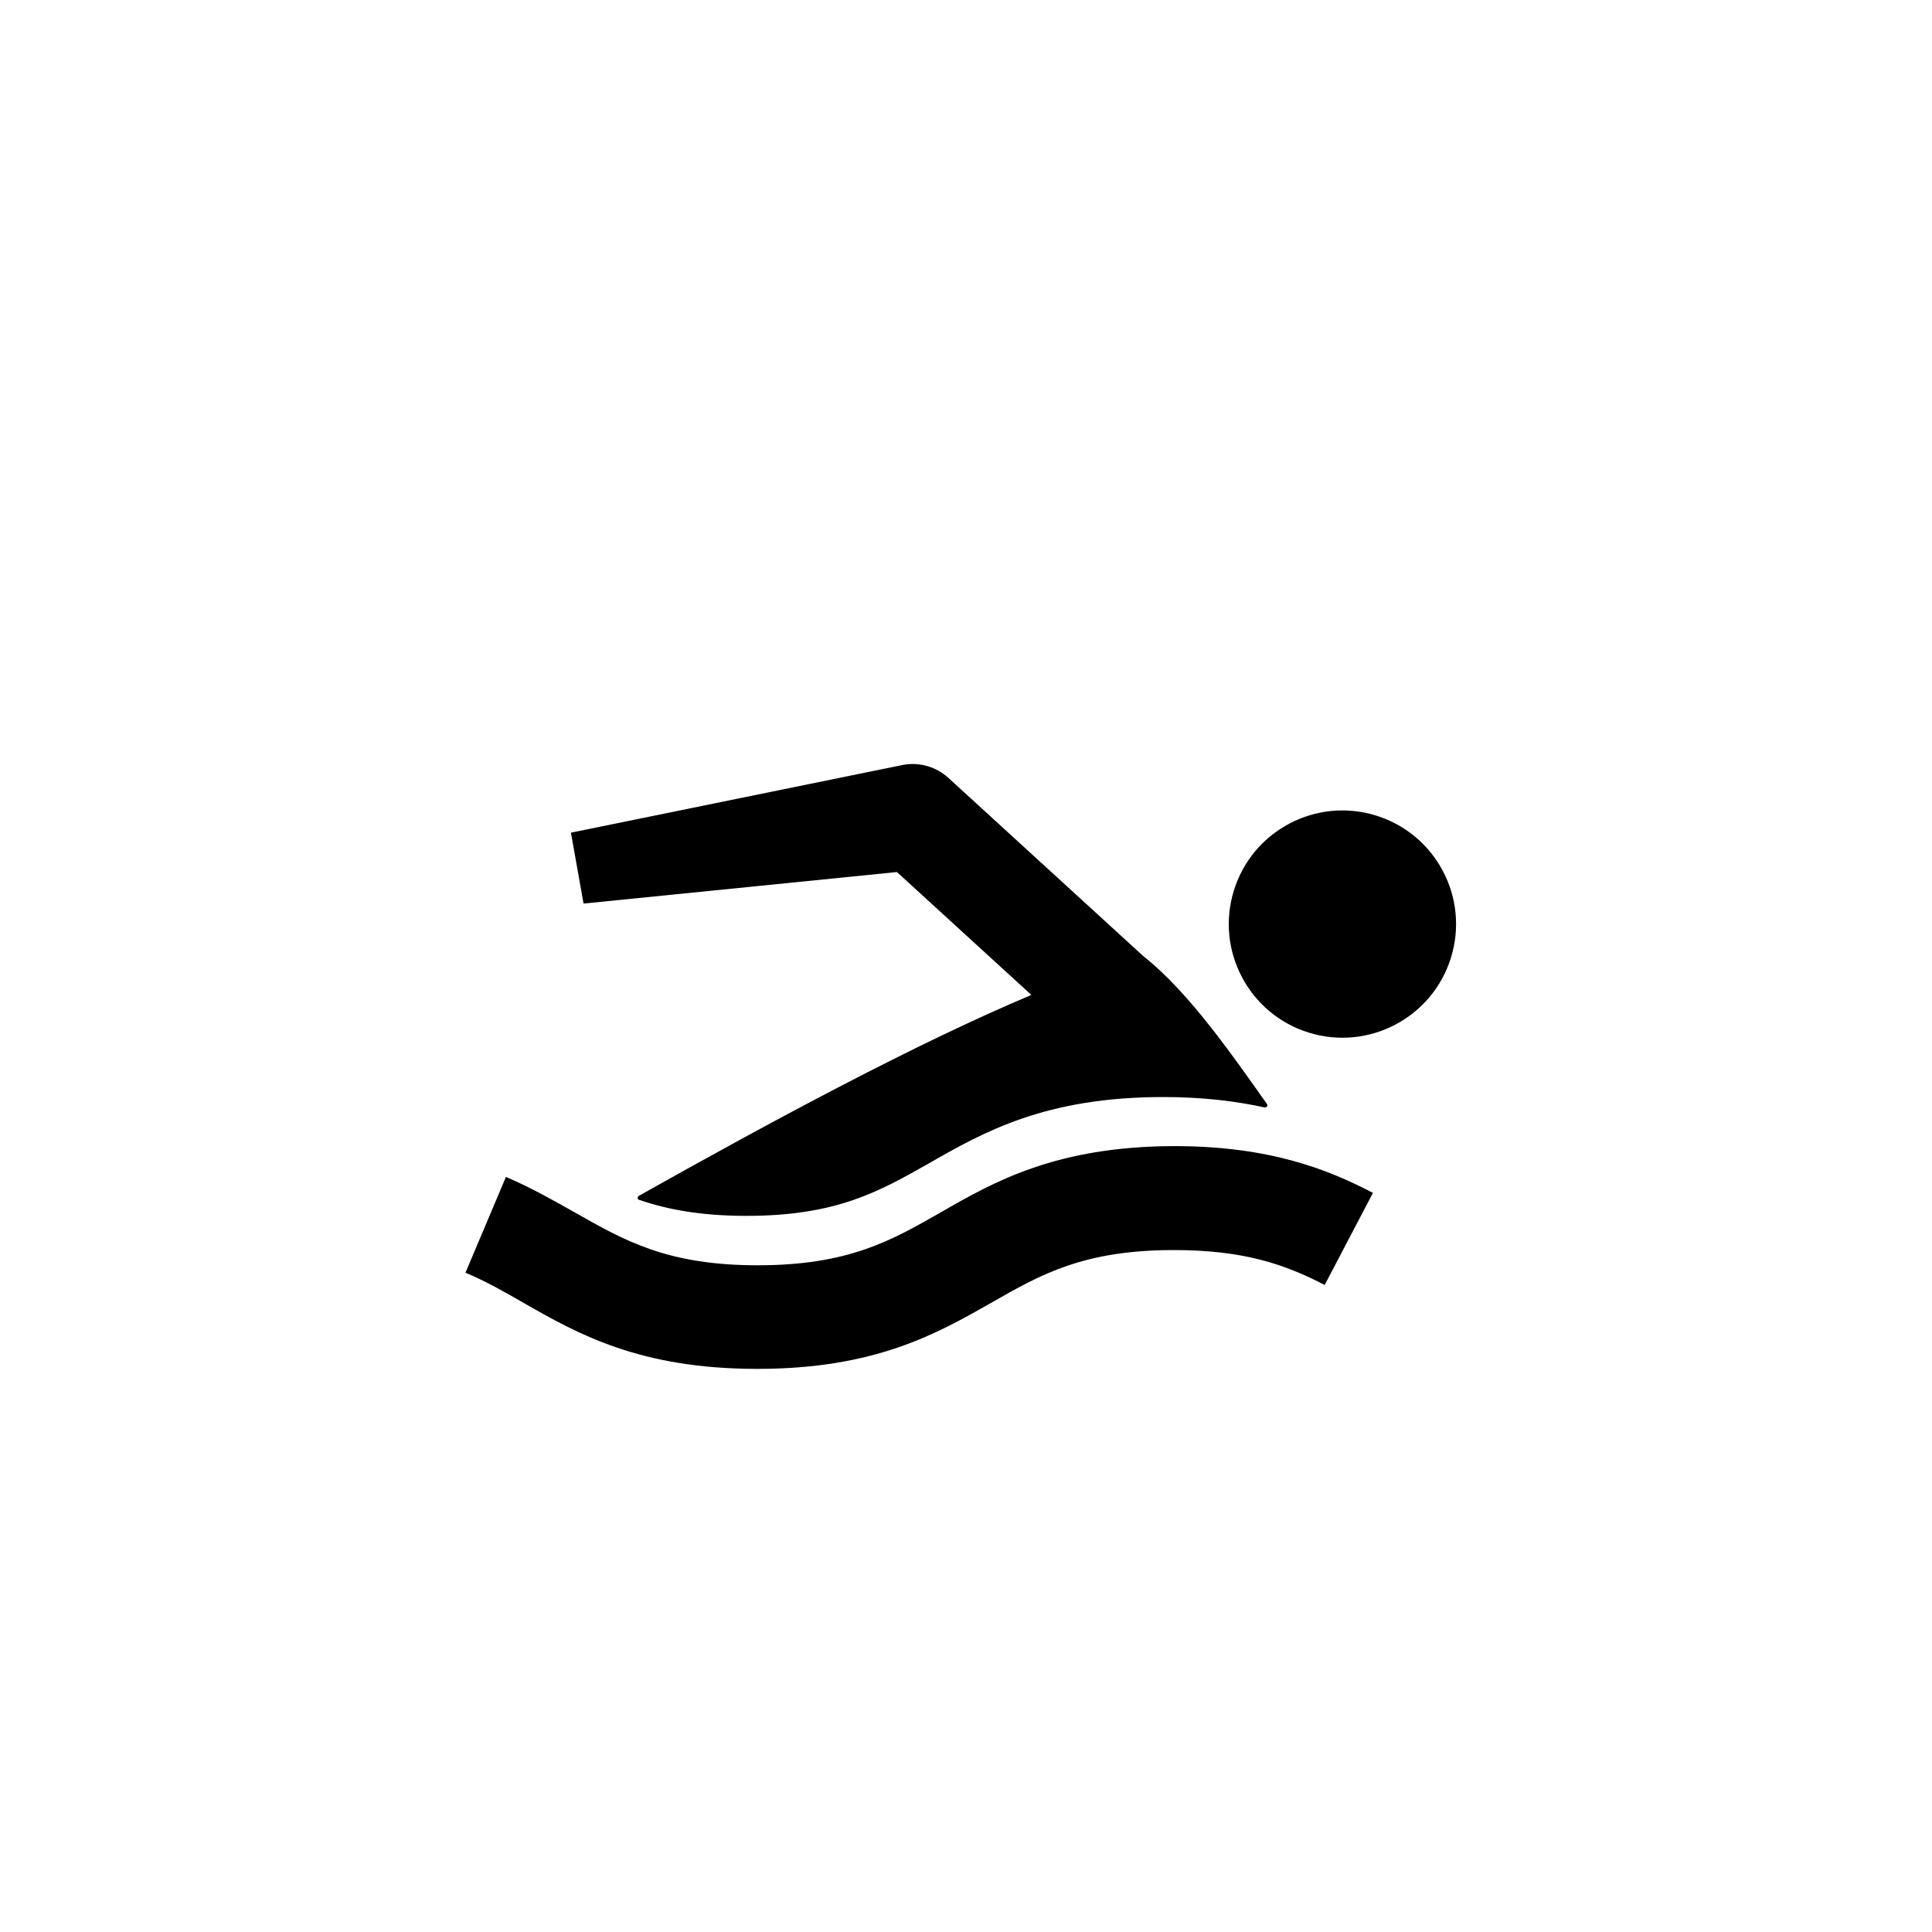
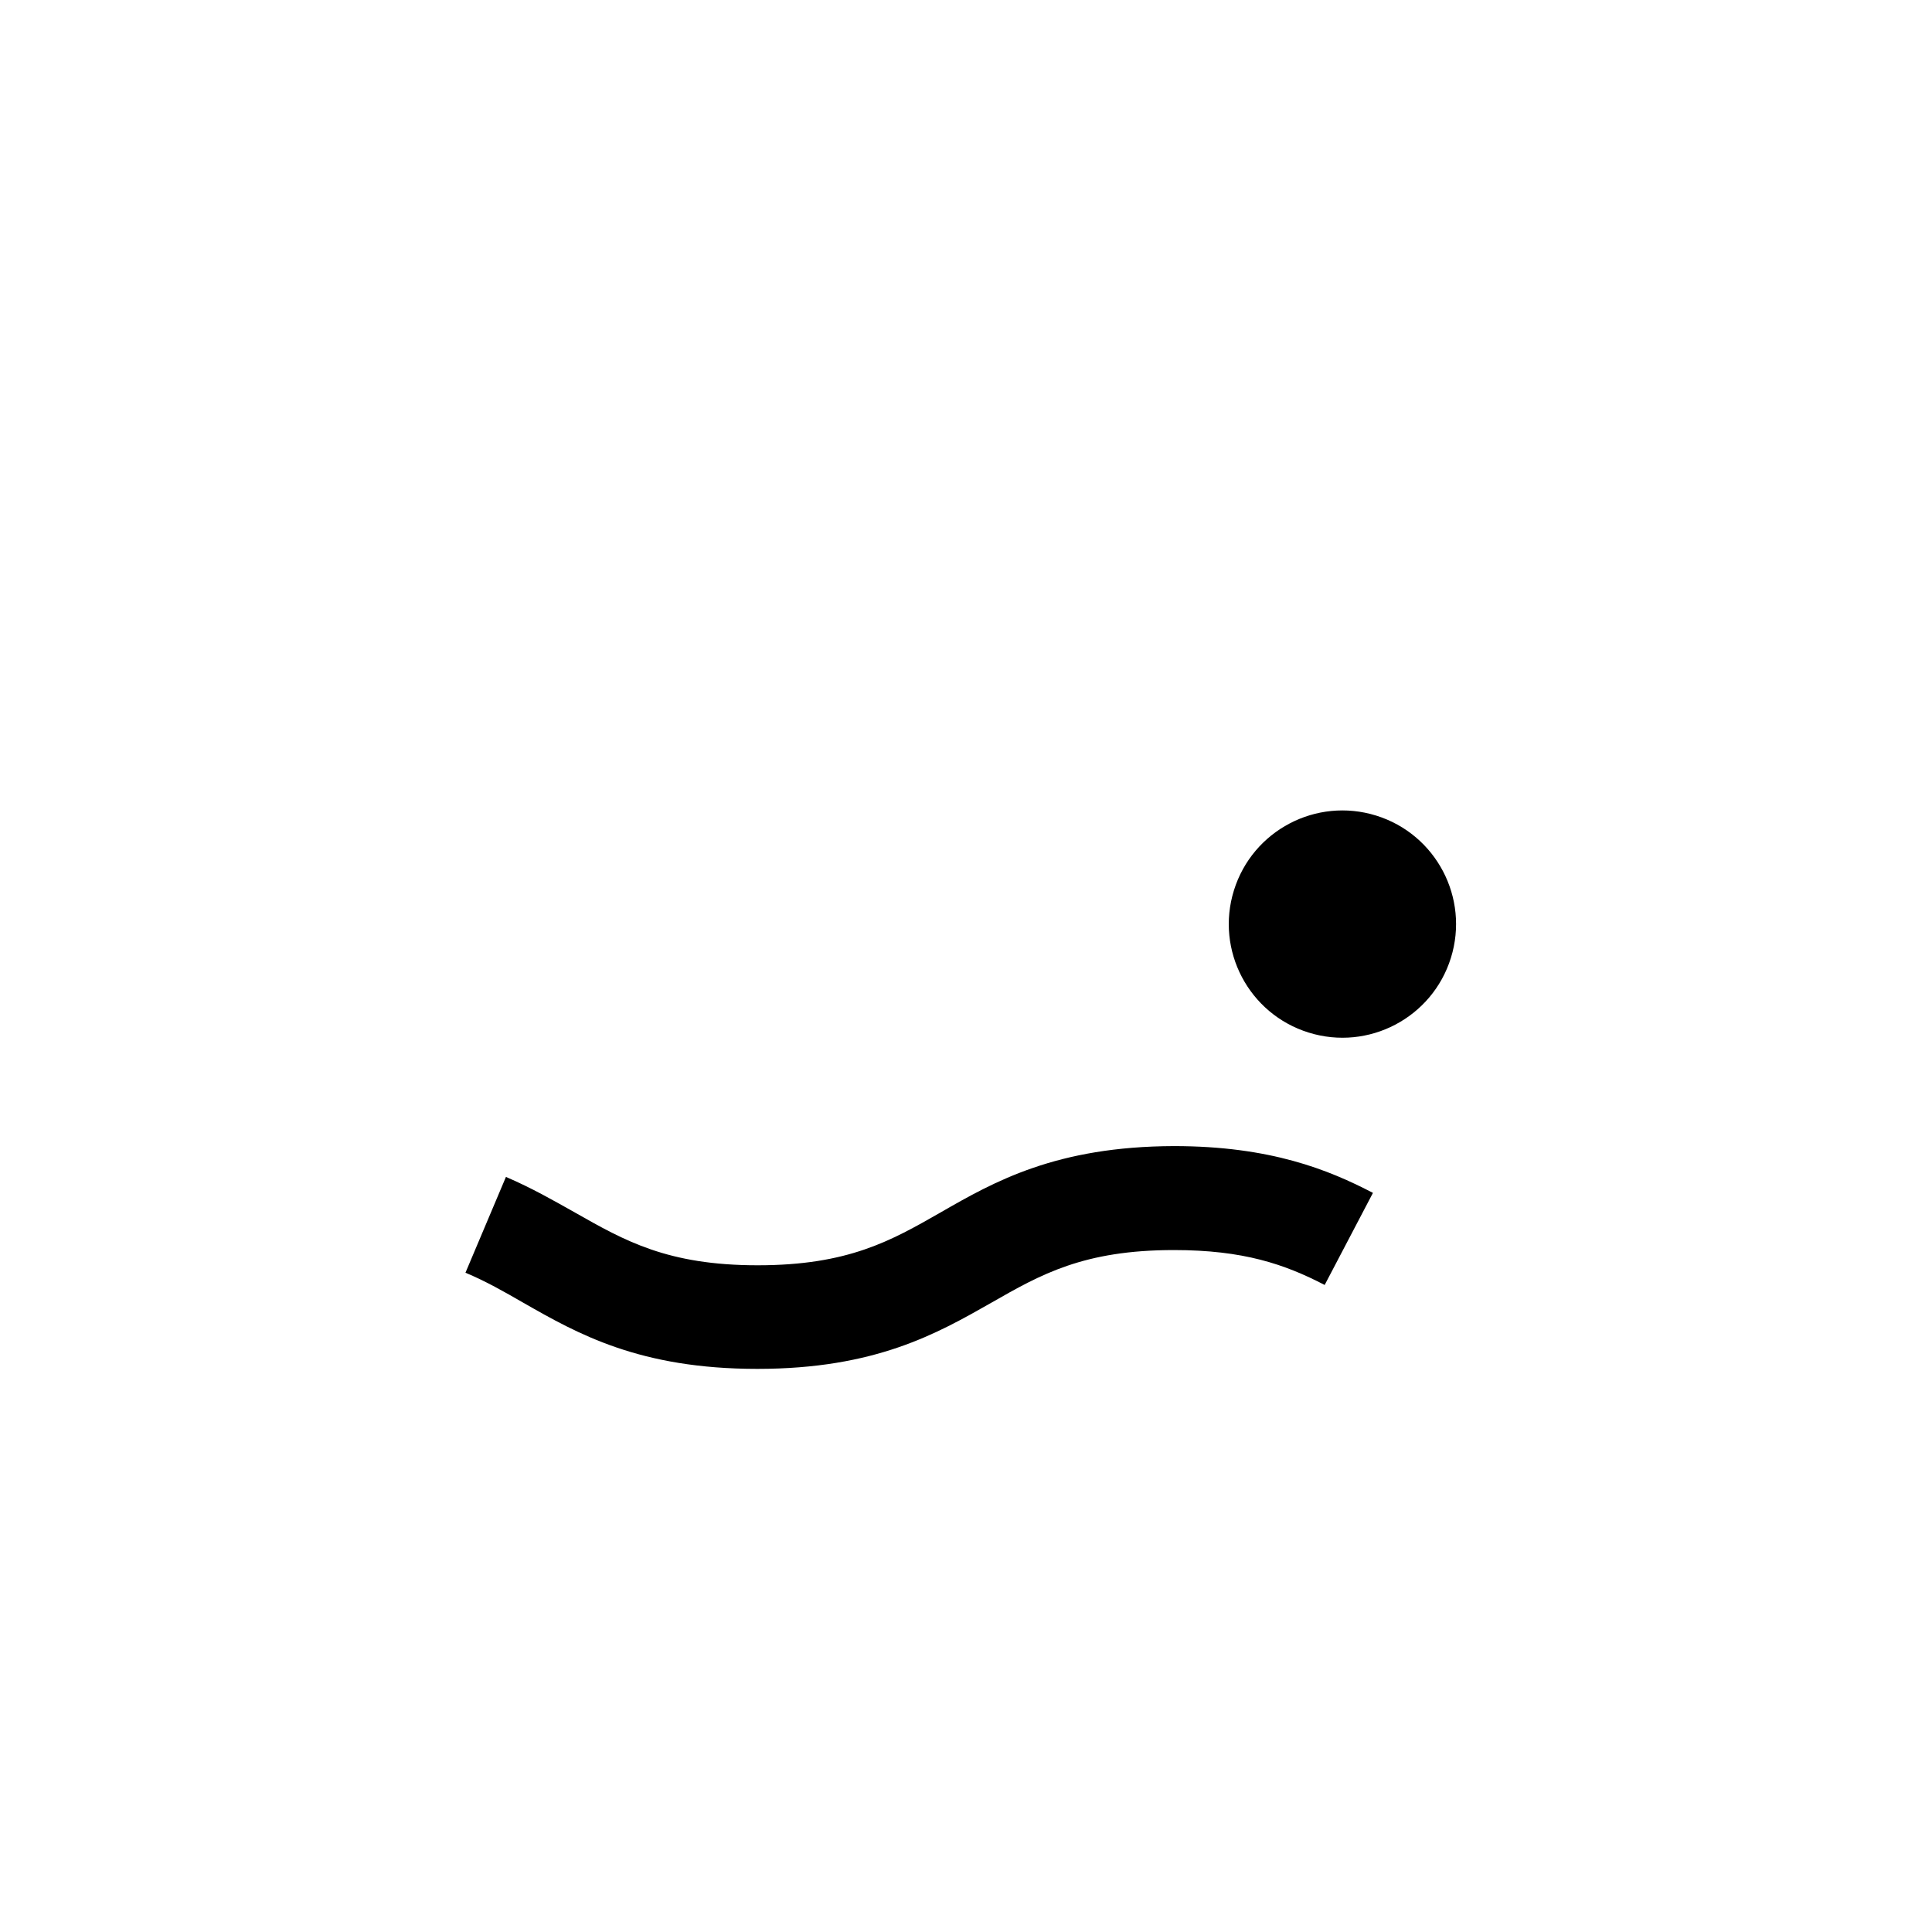
<svg xmlns="http://www.w3.org/2000/svg" fill="#000000" width="800px" height="800px" version="1.1" viewBox="144 144 512 512">
  <g>
    <path d="m508.7 360.14c15.879 4.938 24.746 21.816 19.809 37.695-4.941 15.879-21.816 24.75-37.695 19.809-15.879-4.938-24.75-21.816-19.809-37.695 4.938-15.879 21.812-24.75 37.695-19.809" />
    <path d="m393.21 465.34c-13.086 7.477-24.402 13.973-48.414 13.973-23.91 0-35.227-6.496-48.414-13.973-5.609-3.148-11.414-6.496-18.301-9.445l-10.727 25.387c5.41 2.262 10.234 5.019 15.352 7.969 14.465 8.266 30.801 17.516 61.992 17.516 31.293 0 47.625-9.348 61.992-17.516 13.086-7.477 24.402-13.973 48.414-13.973 18.402 0 29.324 3.738 39.949 9.25l12.793-24.402c-11.711-6.102-27.16-12.398-52.742-12.398-31.191 0.098-47.527 9.348-61.895 17.613z" />
-     <path d="m381.7 375.1 35.621 32.57c-30.406 12.793-68.289 33.16-104.01 53.234-0.492 0.297-0.395 0.984 0.098 1.082 7.477 2.559 16.336 4.231 28.438 4.231 23.91 0 35.227-6.496 48.414-13.973 14.465-8.266 30.801-17.516 61.992-17.516 10.43 0 19.285 1.082 26.863 2.754 0.59 0.098 0.984-0.492 0.59-0.984-8.953-12.594-20.566-29.52-32.668-39.066l-51.758-47.332c-3.148-2.856-7.477-4.133-11.711-3.445l-88.266 18.008 3.344 18.793z" />
  </g>
</svg>